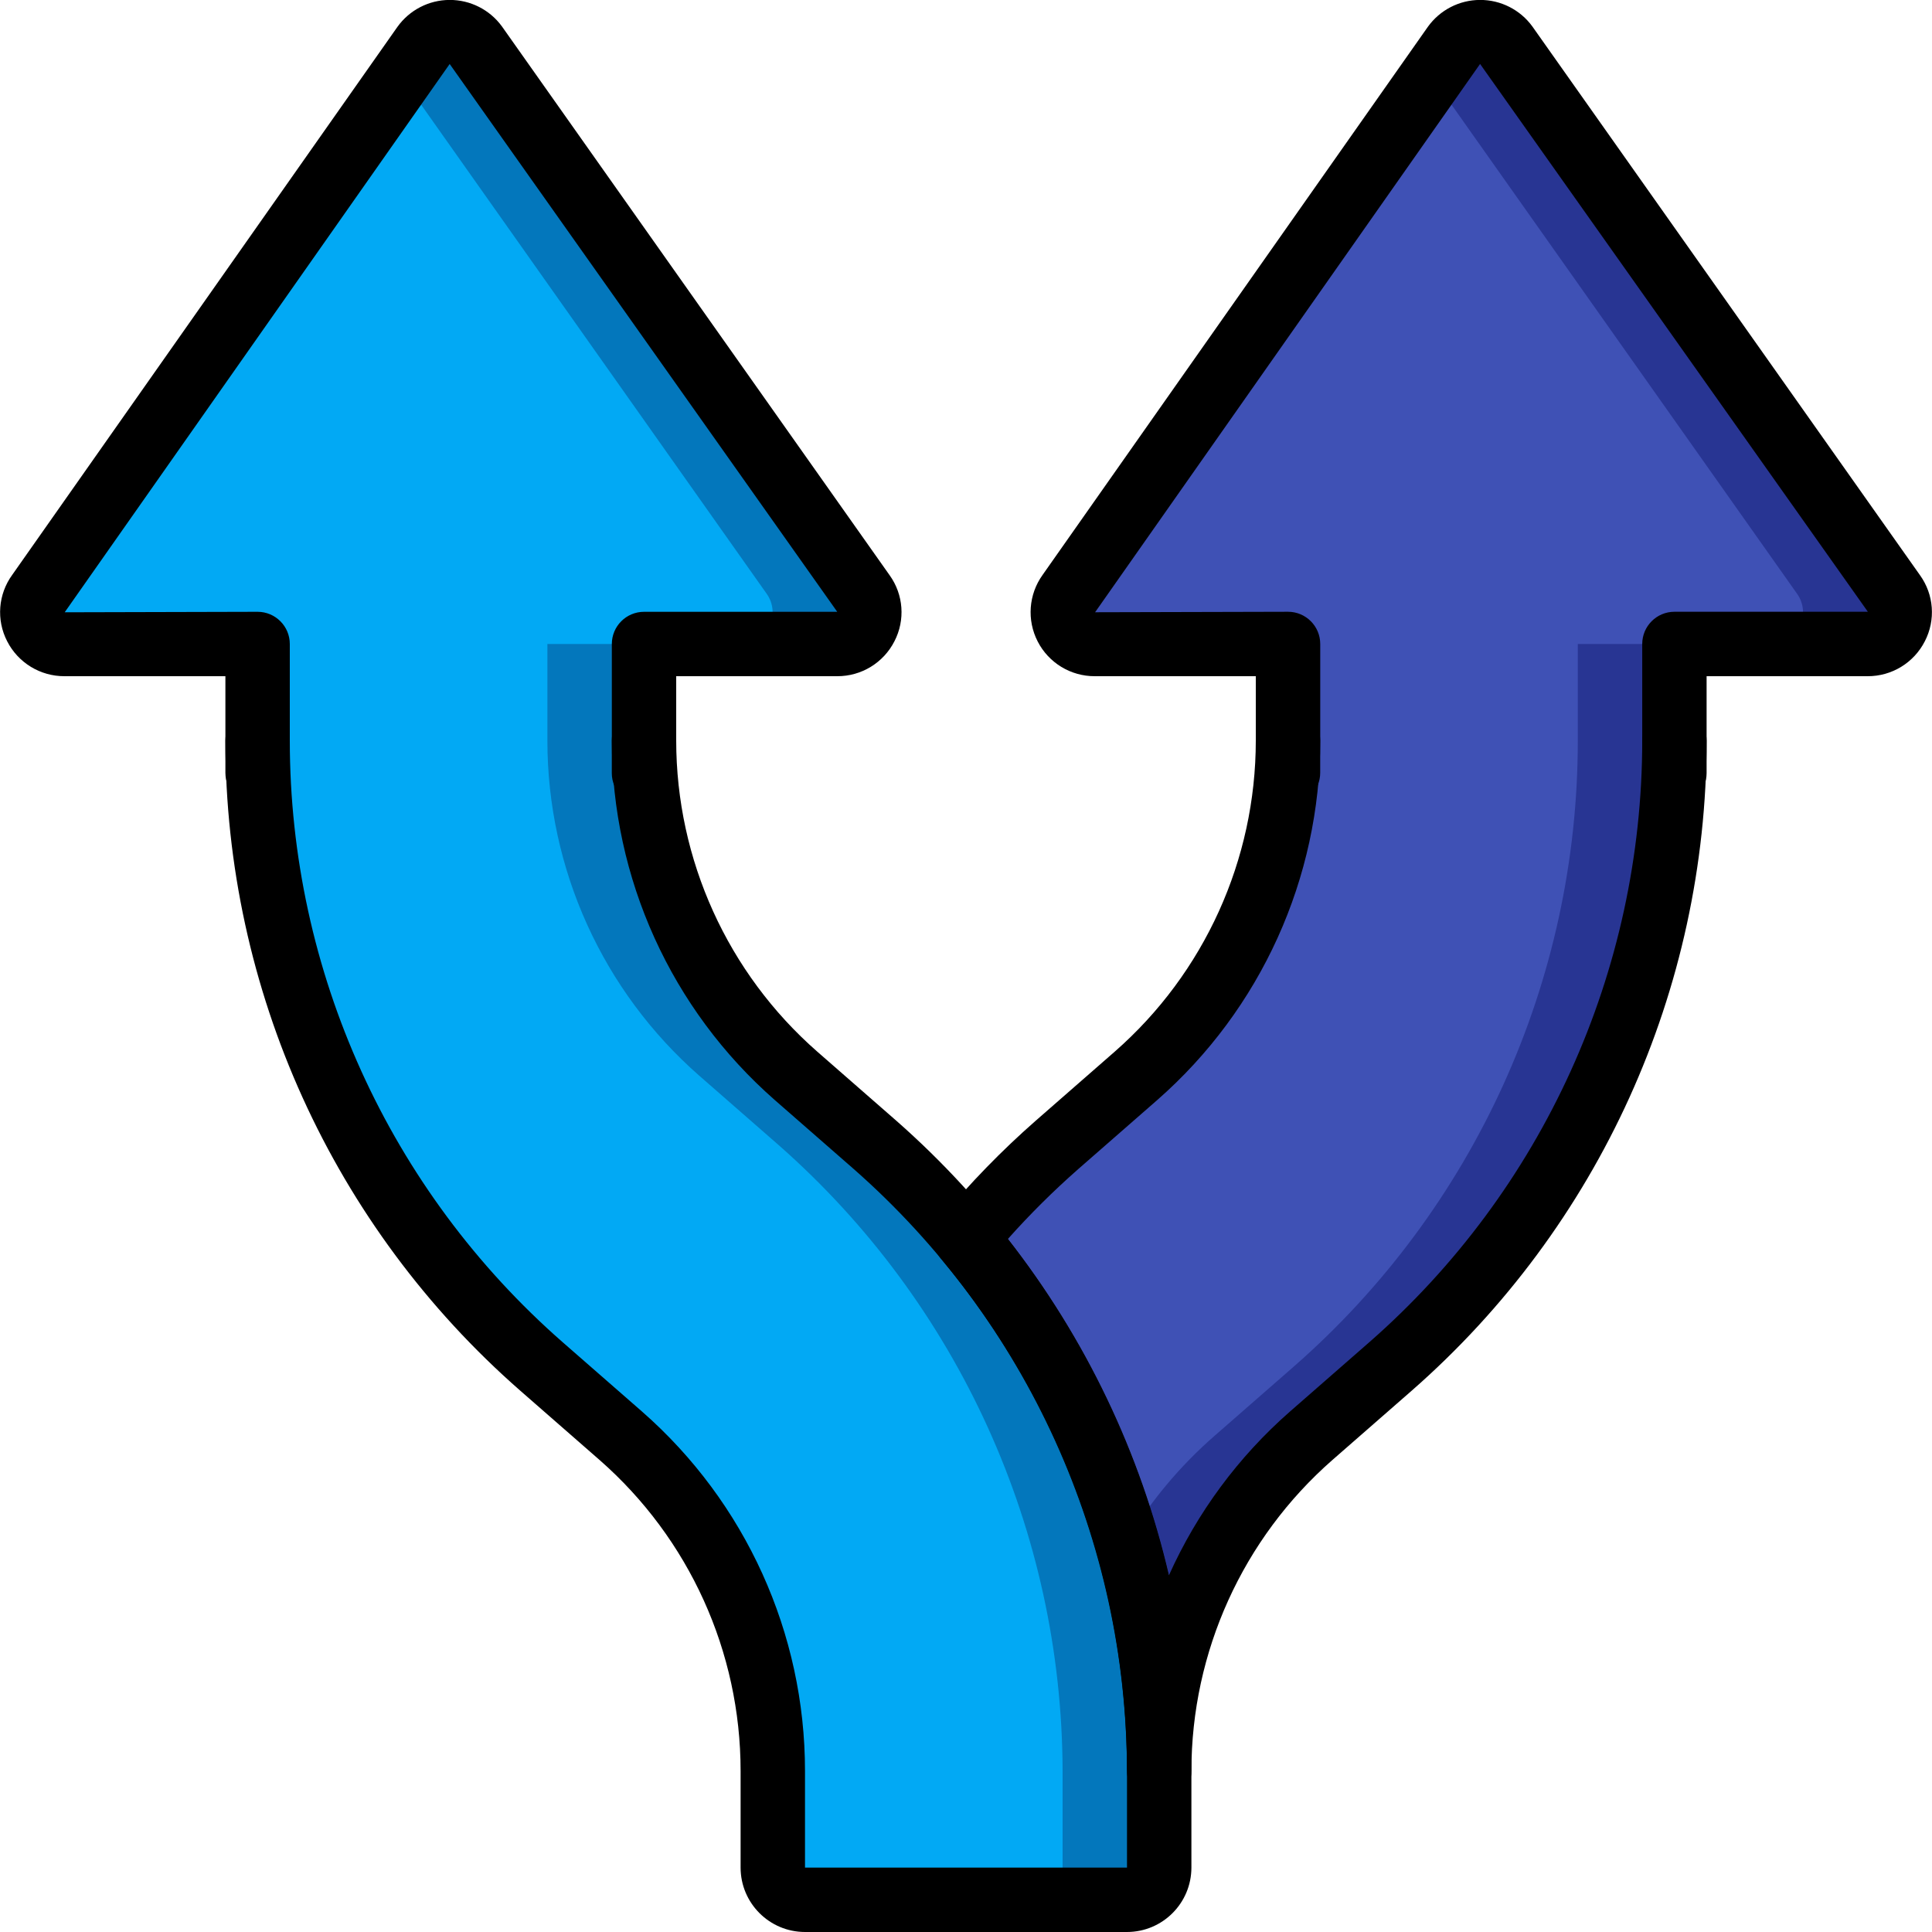
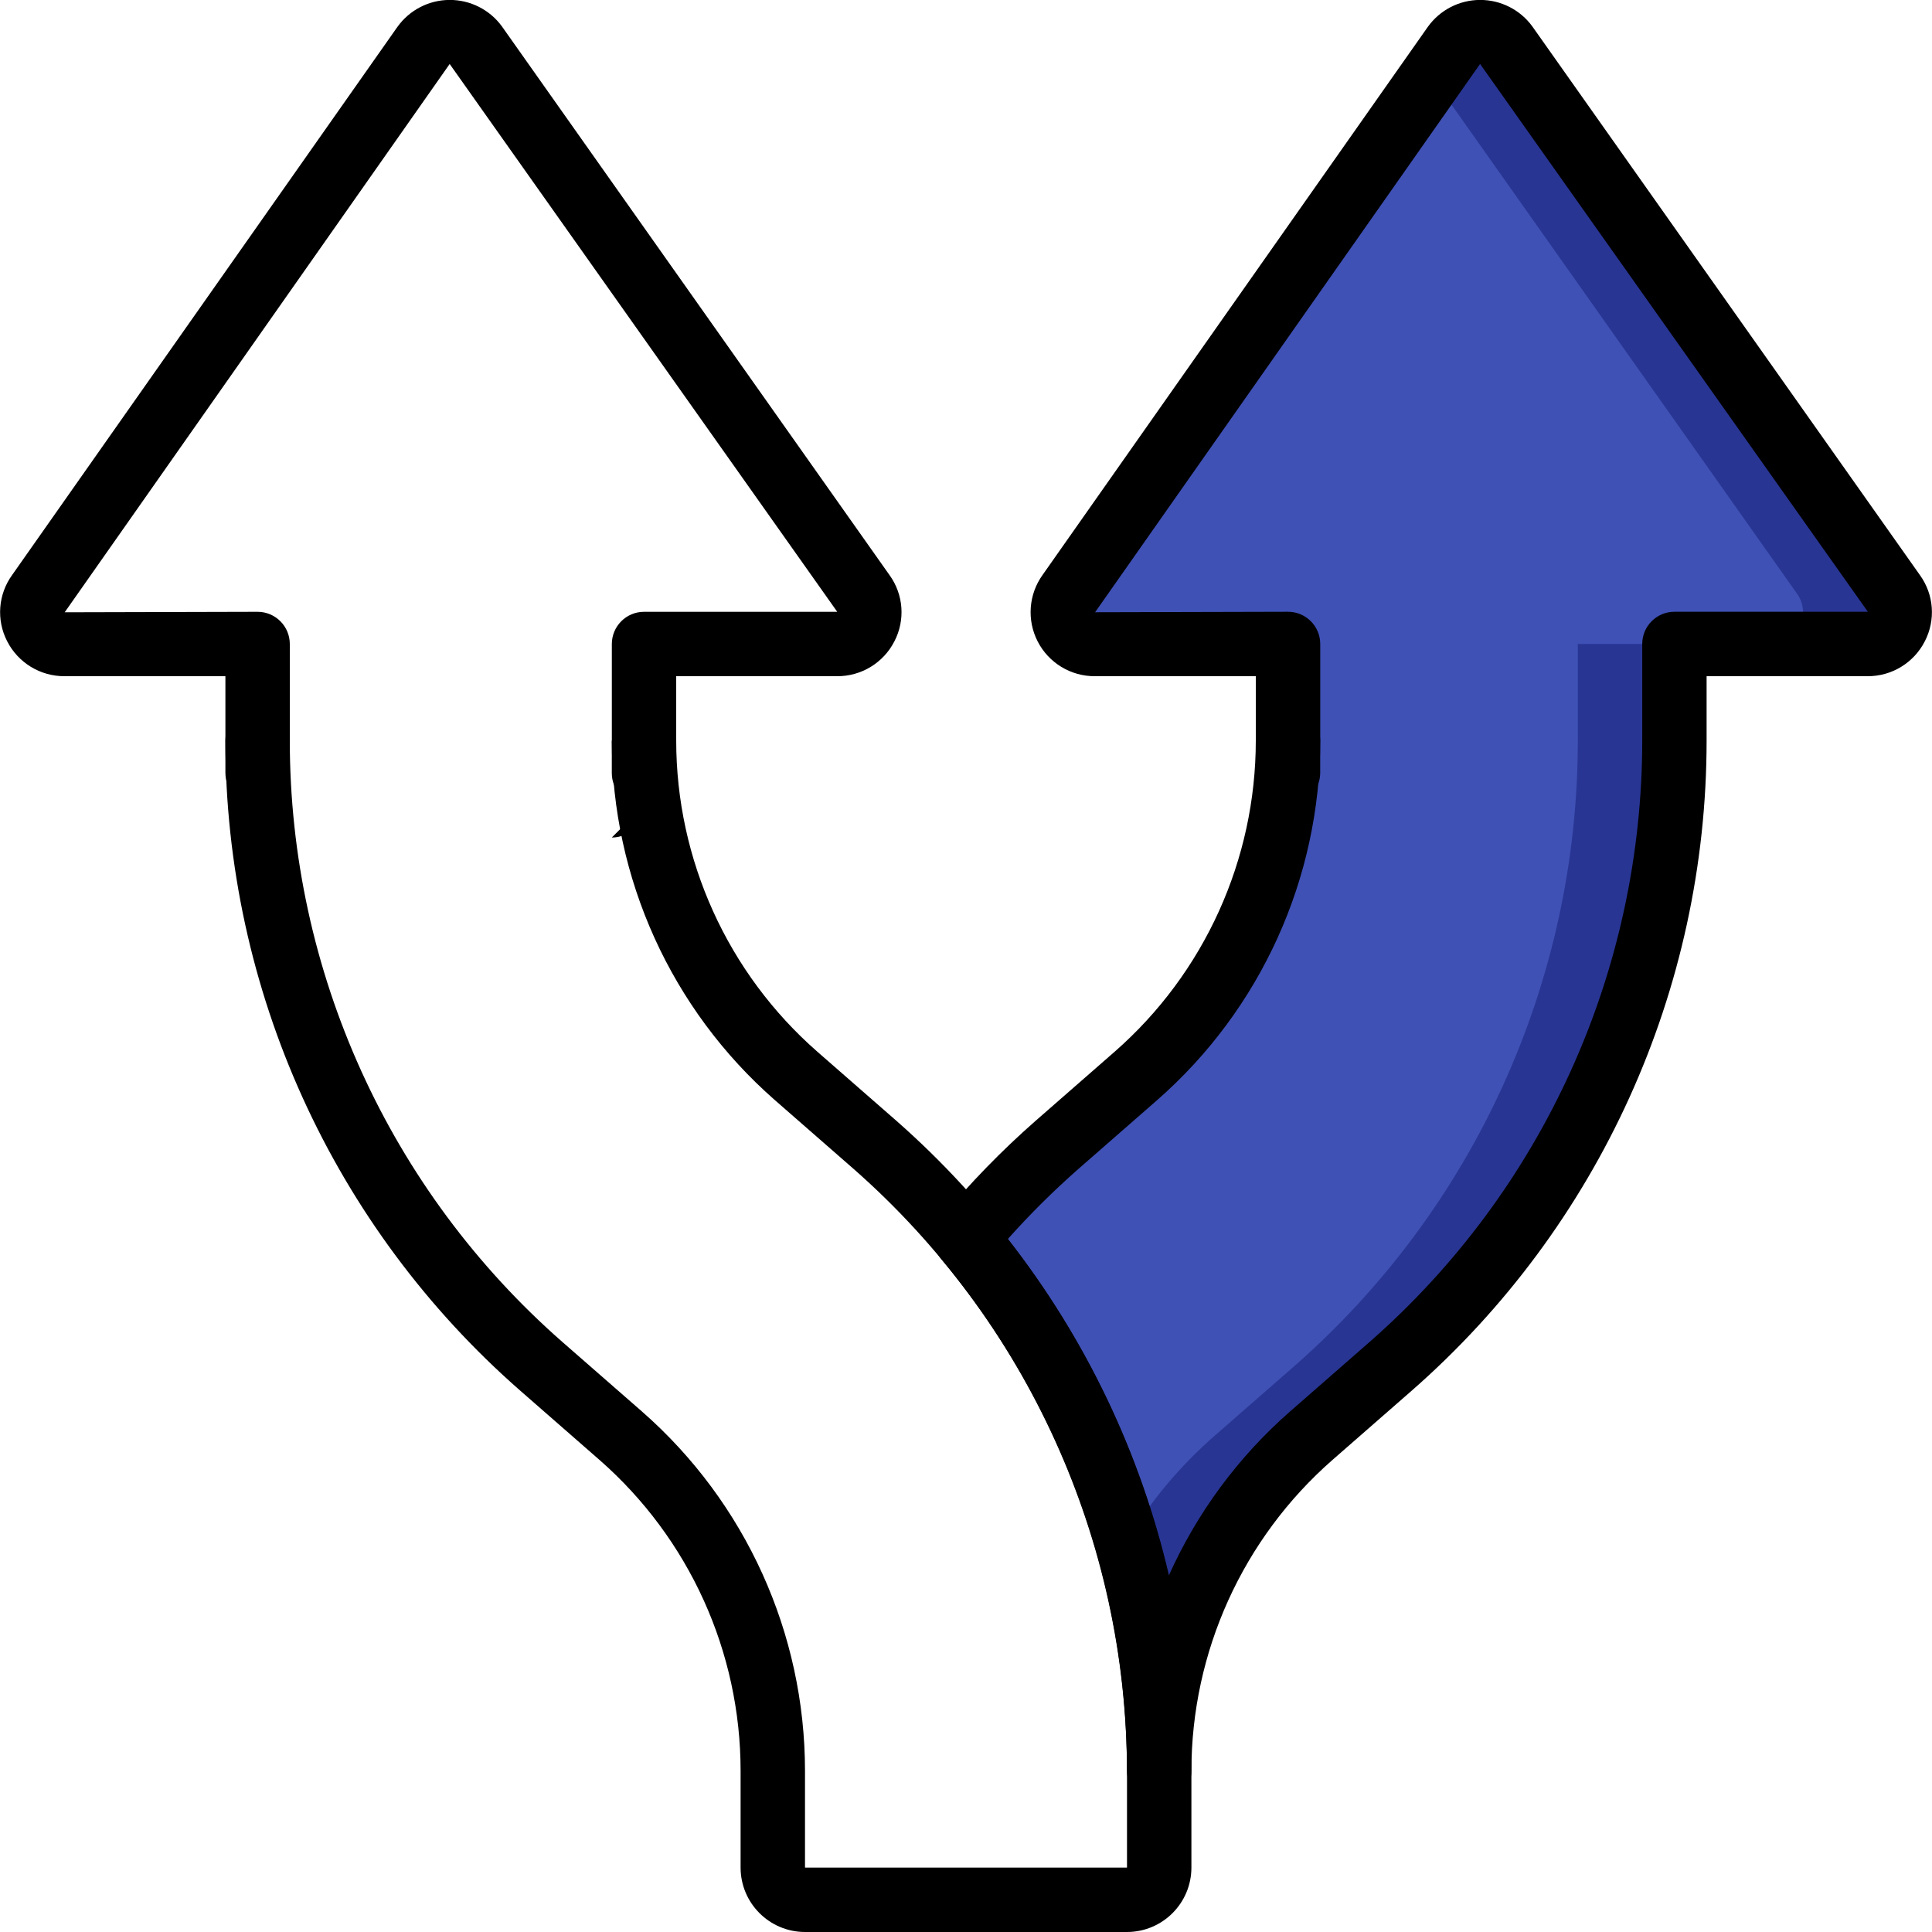
<svg xmlns="http://www.w3.org/2000/svg" height="512" viewBox="0 0 60 60" width="512">
  <g id="Page-1" fill="none" fill-rule="evenodd">
    <g id="029---Lane-Split" fill-rule="nonzero" transform="translate(0 -1)">
-       <path id="Shape" d="m36 56v3c-.002.552-.448.998-1 1h-10c-.552-.002-.998-.448-1-1v-3c0-3.988-1.72-7.782-4.72-10.41l-2.46-2.15c-5.606-4.904-8.822-11.991-8.82-19.44v-3h-6c-.371.003-.712-.203-.883-.532-.171-.329-.143-.726.073-1.028l11.28-16.05.69-.98c.188-.259.49-.412.81-.412s.622.153.81.412l12.03 17.03c.216.302.244.699.073 1.028s-.512.535-.883.532h-6v3c-0 3.988 1.72 7.782 4.72 10.41l2.46 2.15c5.59 4.917 8.801 11.996 8.82 19.44z" fill="#0377bc" />
-       <path id="Shape" d="m33 56v3c-.002.552-.448.998-1 1h-7c-.552-.002-.998-.448-1-1v-3c0-3.988-1.72-7.782-4.72-10.41l-2.46-2.15c-5.606-4.904-8.822-11.991-8.82-19.44v-3h-6c-.371.003-.712-.203-.883-.532-.171-.329-.143-.726.073-1.028l11.28-16.05 11.34 16.05c.216.302.244.699.073 1.028s-.512.535-.883.532h-6v3c-0 3.988 1.72 7.782 4.72 10.41l2.46 2.15c5.59 4.917 8.801 11.996 8.82 19.44z" fill="#02a9f4" />
      <path id="Shape" d="m58 21h-6v3c.002 7.449-3.214 14.536-8.82 19.44l-2.46 2.15c-3 2.628-4.72 6.422-4.72 10.41-.002-2.415-.342-4.819-1.01-7.14-.985-3.449-2.685-6.652-4.99-9.4.862-1.039 1.805-2.009 2.82-2.9l2.46-2.15c3-2.628 4.72-6.422 4.72-10.41v-3h-6c-.371.003-.712-.203-.883-.532s-.143-.726.073-1.028l11.28-16.05.69-.98c.188-.259.49-.412.81-.412s.622.153.81.412l12.03 17.03c.216.302.244.699.073 1.028s-.512.535-.883.532z" fill="#283593" />
      <path id="Shape" d="m55 21h-6v3c.002 7.449-3.214 14.536-8.82 19.44l-2.46 2.15c-1.077.939-1.999 2.042-2.73 3.27-.985-3.449-2.685-6.652-4.99-9.4.862-1.039 1.805-2.009 2.82-2.9l2.46-2.15c3-2.628 4.72-6.422 4.72-10.41v-3h-6c-.371.003-.712-.203-.883-.532s-.143-.726.073-1.028l11.28-16.05 11.34 16.05c.216.302.244.699.073 1.028s-.512.535-.883.532z" fill="#3f51b5" />
      <g fill="#000">
        <path id="Shape" d="m8 26c-.552 0-1-.448-1-1v-1c0-.552.448-1 1-1s1 .448 1 1v1c0 .552-.448 1-1 1z" />
-         <path id="Shape" d="m20 26.01c-.552 0-1-.448-1-1v-1.01c0-.552.448-1 1-1s1 .448 1 1v1.01c0 .552-.448 1-1 1z" />
+         <path id="Shape" d="m20 26.01c-.552 0-1-.448-1-1v-1.01s1 .448 1 1v1.01c0 .552-.448 1-1 1z" />
        <path id="Shape" d="m40 26c-.552 0-1-.448-1-1v-1c0-.552.448-1 1-1s1 .448 1 1v1c0 .552-.448 1-1 1z" />
-         <path id="Shape" d="m52 26.01c-.552 0-1-.448-1-1v-1.01c0-.552.448-1 1-1s1 .448 1 1v1.01c0 .552-.448 1-1 1z" />
        <path id="Shape" d="m35 61h-10c-1.104-.001-1.999-.896-2-2v-3c-0-3.7-1.596-7.22-4.379-9.658l-2.459-2.149c-5.823-5.095-9.162-12.456-9.162-20.193v-2h-5c-.75.002-1.438-.418-1.778-1.086-.341-.661-.28-1.458.157-2.06l11.963-17.019c.374-.523.977-.835 1.62-.837.643-.003 1.249.304 1.627.824l12.038 17.041c.433.601.491 1.393.151 2.051-.34.669-1.028 1.089-1.778 1.086h-5v2c.001 3.7 1.597 7.22 4.379 9.658l2.459 2.149c5.807 5.106 9.144 12.46 9.162 20.193v3c-.001 1.104-.896 1.999-2 2zm-27-41c.552 0 1 .448 1 1v3c0 7.16 3.091 13.972 8.479 18.688l2.46 2.149c3.216 2.819 5.061 6.887 5.061 11.163v3h10v-3c-.019-7.157-3.107-13.963-8.481-18.69l-2.457-2.147c-3.216-2.819-5.06-6.887-5.061-11.163v-3c0-.552.448-1 1-1h6l-12.036-17.013-11.956 17.028z" />
        <path id="Shape" d="m36 57c-.552 0-1-.448-1-1 0-5.811-2.041-11.438-5.767-15.898-.309-.369-.311-.907-.005-1.278.896-1.08 1.876-2.088 2.931-3.014l2.463-2.153c2.782-2.438 4.377-5.958 4.378-9.657v-2h-5c-.746.003-1.432-.413-1.773-1.077-.342-.664-.283-1.463.152-2.069l11.963-17.019c.374-.523.977-.835 1.62-.837.643-.003 1.249.304 1.627.824l12.038 17.041c.433.601.491 1.393.151 2.051-.34.669-1.028 1.089-1.778 1.086h-5v2c0 7.737-3.34 15.097-9.162 20.192l-2.46 2.15c-2.782 2.438-4.378 5.958-4.378 9.658 0 .265-.105.52-.293.707s-.442.293-.707.293zm-4.699-17.523c2.409 3.076 4.116 6.641 5.001 10.446.873-1.946 2.155-3.68 3.759-5.086l2.461-2.151c5.388-4.715 8.478-11.527 8.479-18.687v-3c0-.552.448-1 1-1h6.007l-12.043-17.013-11.956 17.028 5.992-.015c.552 0 1 .448 1 1v3c-.001 4.276-1.845 8.344-5.06 11.162l-2.461 2.151c-.769.677-1.497 1.399-2.178 2.164z" />
      </g>
    </g>
  </g>
</svg>